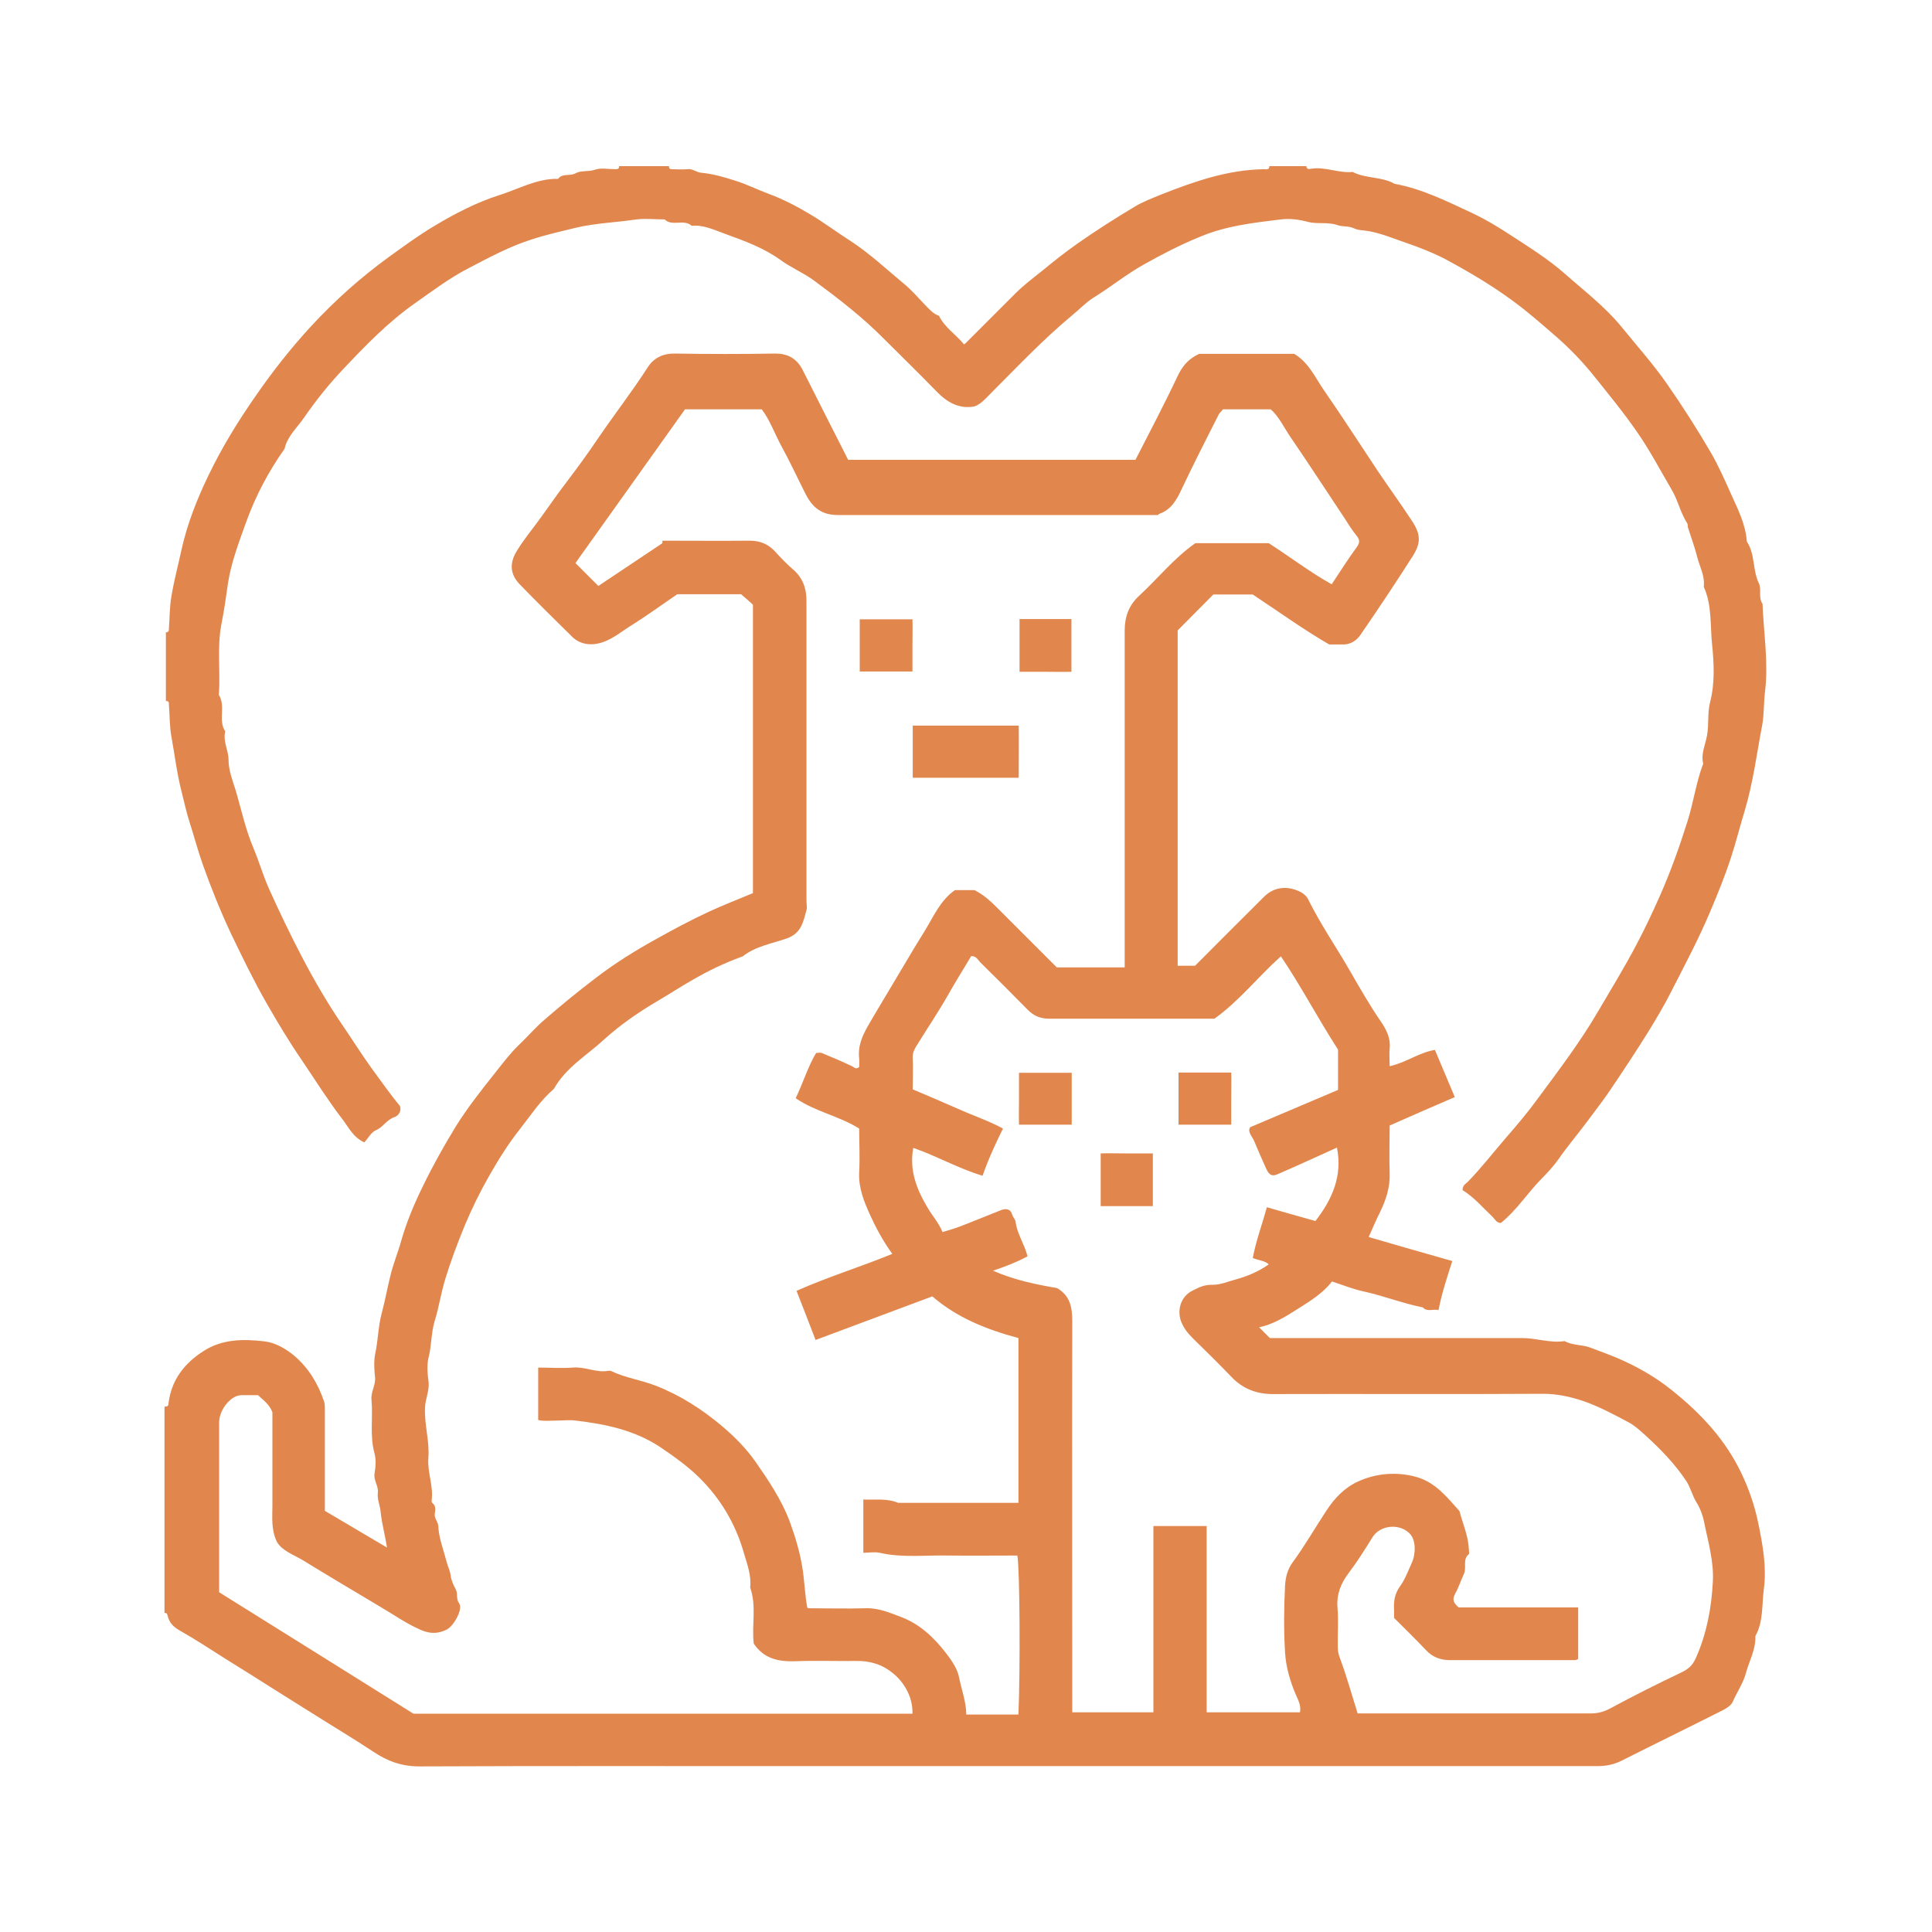
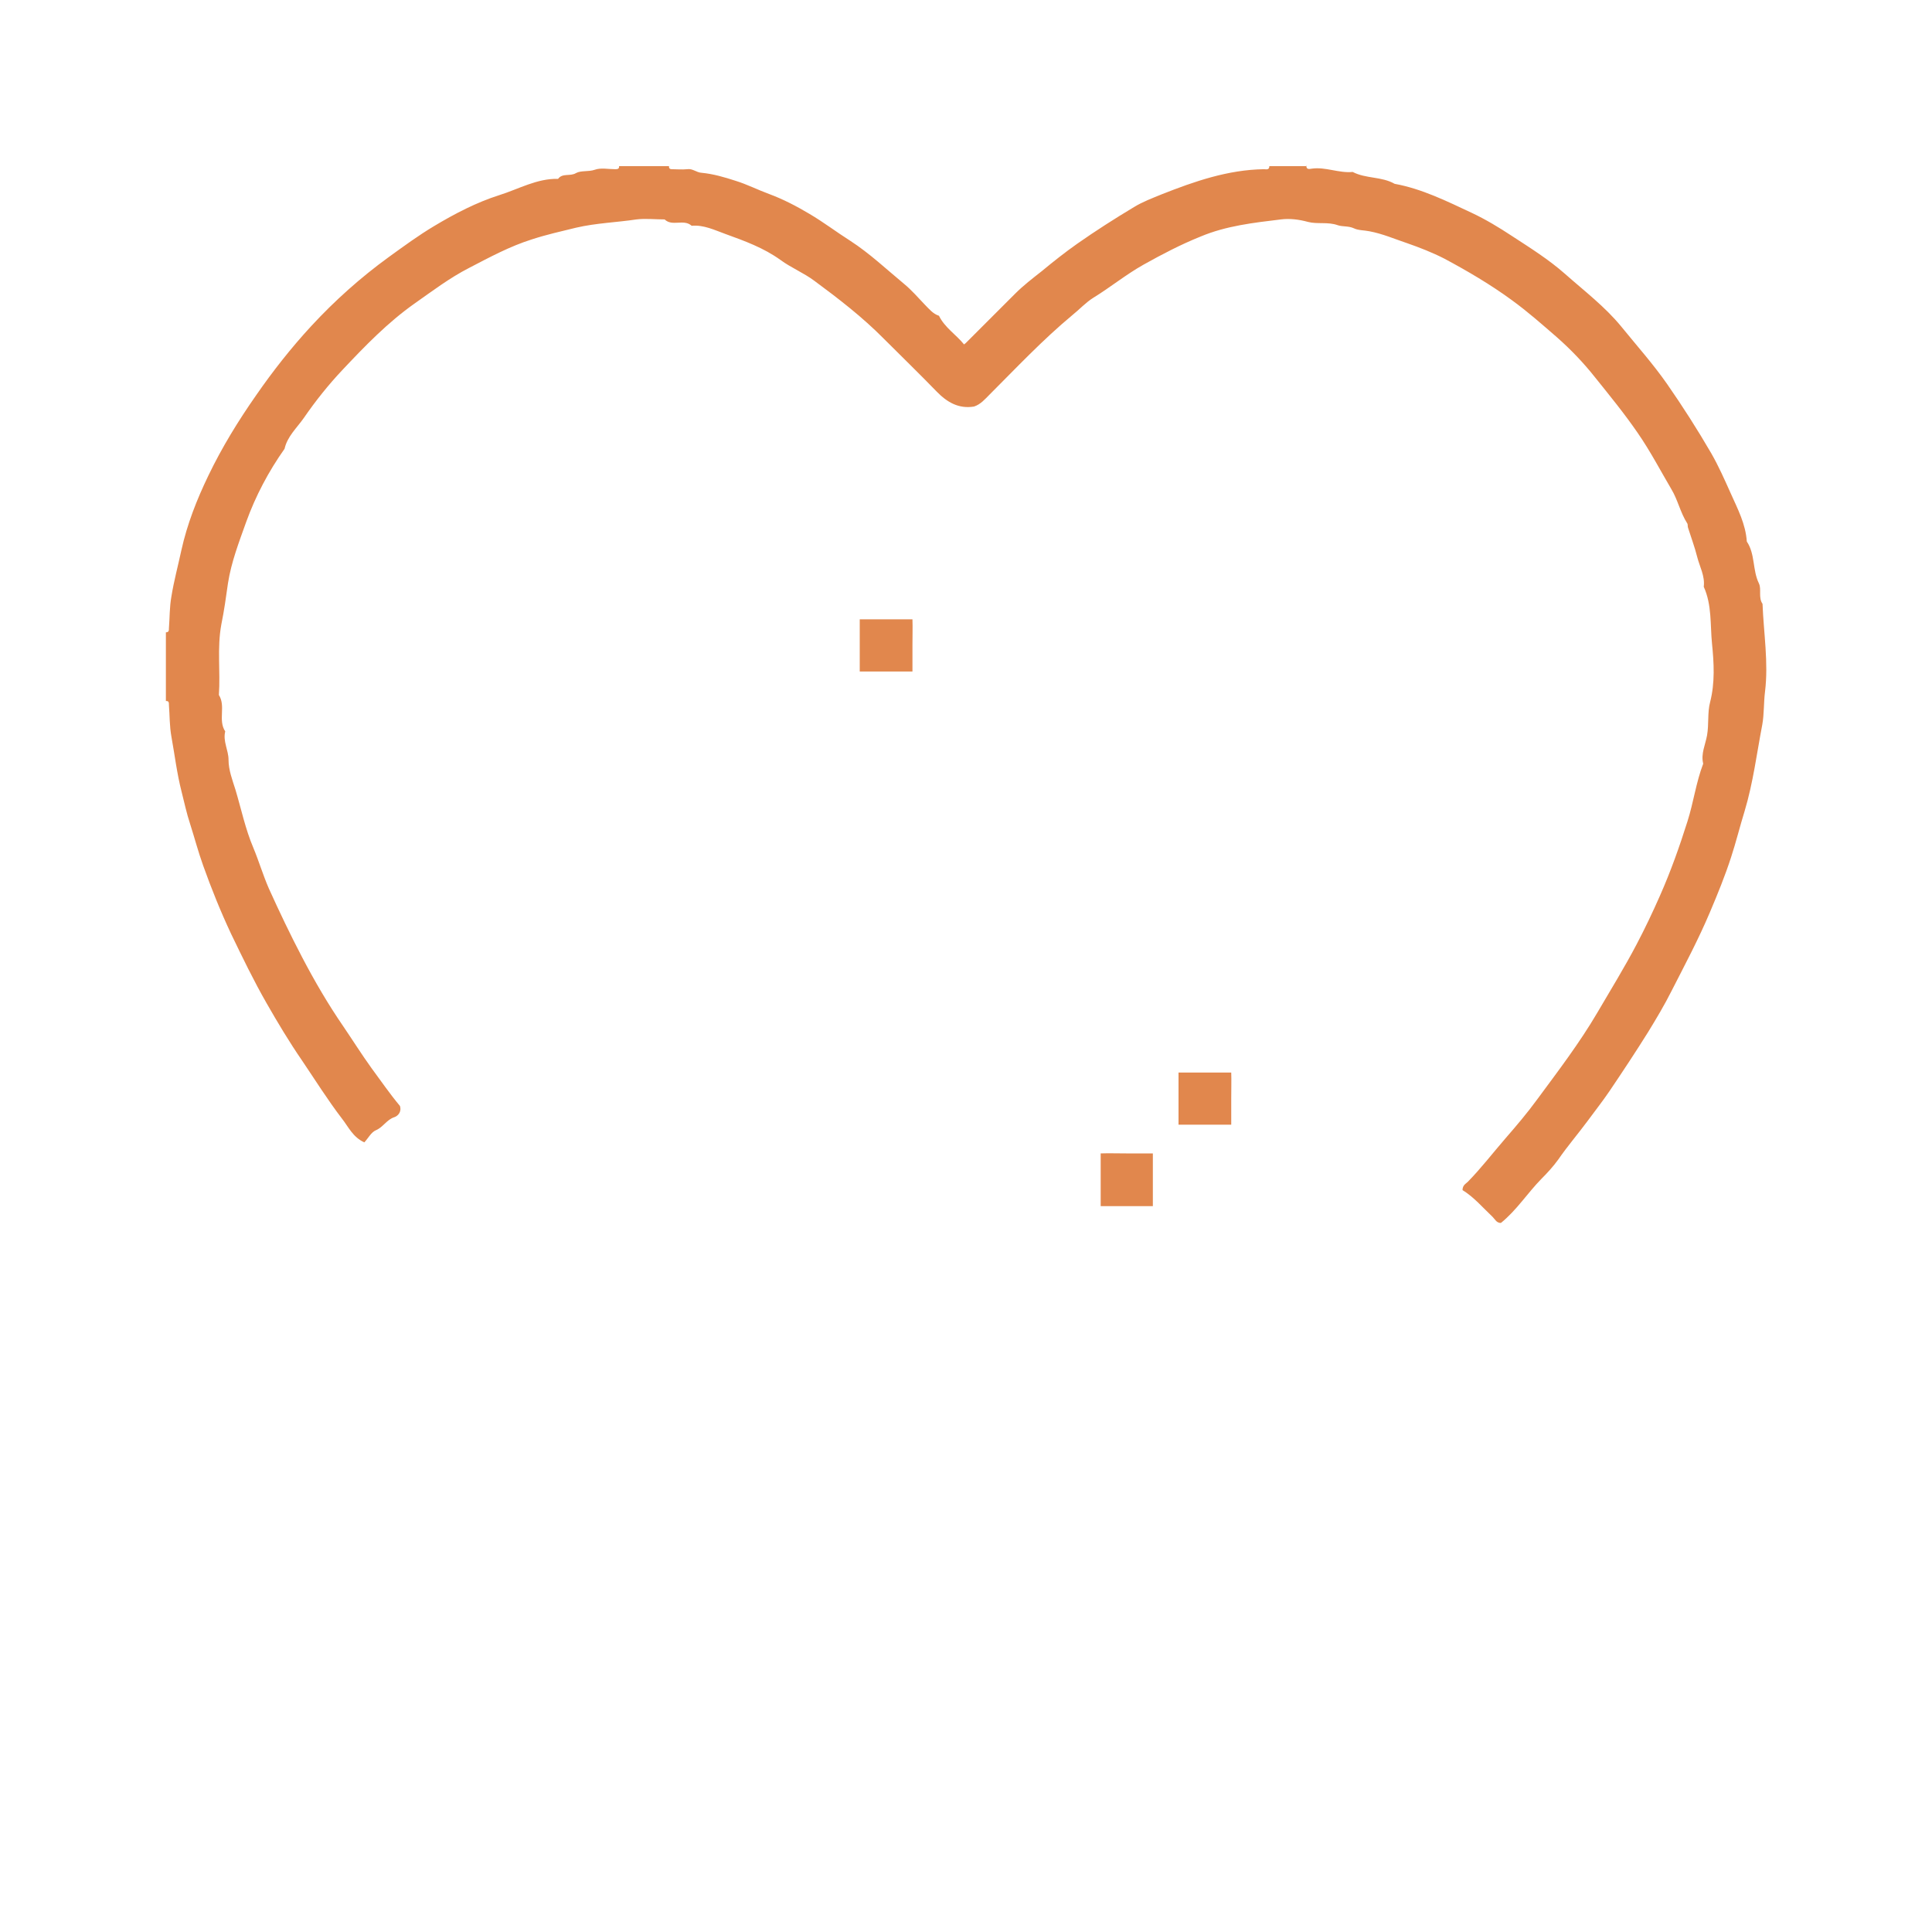
<svg xmlns="http://www.w3.org/2000/svg" id="Capa_1" viewBox="0 0 70 70">
  <defs>
    <style>.cls-1{fill:#e1874d;}</style>
  </defs>
-   <path class="cls-1" d="m6,50.96c.11,0,.1-.07.11-.15.11-.82.57-1.41,1.25-1.85.69-.45,1.46-.45,2.22-.36.38.04.77.26,1.08.52.52.44.86,1.01,1.08,1.65.04.12.03.26.03.38,0,1.21,0,2.41,0,3.59.76.45,1.49.88,2.25,1.33-.07-.47-.19-.88-.23-1.3-.02-.23-.13-.45-.1-.69.03-.24-.16-.44-.12-.69.04-.24.06-.5,0-.73-.18-.64-.05-1.29-.11-1.94-.03-.29.15-.52.13-.8-.03-.28-.05-.58,0-.85.11-.49.11-1.01.24-1.49.12-.44.2-.9.31-1.34.1-.43.27-.83.39-1.26.2-.71.49-1.39.81-2.04.35-.72.75-1.43,1.17-2.12.43-.69.93-1.32,1.43-1.95.27-.34.54-.7.86-1.01.33-.31.62-.66.97-.95.59-.51,1.2-1.01,1.82-1.48.69-.53,1.43-.99,2.19-1.41.63-.35,1.26-.69,1.91-.99.52-.24,1.06-.45,1.59-.67v-10.45c-.12-.11-.26-.24-.43-.38h-2.31c-.56.38-1.09.77-1.65,1.12-.33.2-.63.46-1,.6-.42.16-.85.12-1.15-.17-.65-.64-1.29-1.27-1.92-1.92-.32-.34-.38-.73-.1-1.19.24-.4.54-.76.81-1.13.33-.45.64-.91.98-1.35.4-.53.79-1.06,1.16-1.61.59-.87,1.24-1.7,1.81-2.59.22-.33.55-.49.99-.48,1.21.02,2.42.02,3.62,0,.47,0,.79.19,1,.61.54,1.08,1.09,2.15,1.64,3.24h10.41c.51-1,1.04-2,1.52-3.02.17-.36.39-.64.79-.82h3.44c.54.32.77.88,1.1,1.35.66.95,1.28,1.92,1.92,2.88.41.61.84,1.2,1.24,1.81.33.5.35.81.01,1.33-.6.94-1.22,1.87-1.86,2.8-.15.23-.39.38-.7.36-.15,0-.3,0-.44,0-.95-.55-1.83-1.19-2.77-1.81h-1.43c-.42.43-.85.85-1.29,1.3v12.15h.63c.82-.82,1.65-1.66,2.5-2.5.35-.35.81-.4,1.24-.21.17.07.3.18.36.31.44.89,1,1.7,1.49,2.55.37.64.74,1.29,1.16,1.9.19.28.34.59.3.95-.02.2,0,.41,0,.64.6-.13,1.07-.5,1.64-.59.24.57.47,1.12.72,1.71-.77.33-1.57.68-2.36,1.03,0,.6-.02,1.17,0,1.73.02.5-.13.95-.34,1.39-.15.3-.28.6-.42.92.99.29,2.01.58,3.03.87-.19.59-.38,1.16-.5,1.78-.18-.06-.4.08-.57-.1-.74-.15-1.45-.43-2.19-.59-.36-.08-.7-.22-1.1-.35-.32.42-.79.71-1.25,1-.44.28-.89.56-1.39.66.12.12.22.22.39.39,2.95,0,6.04,0,9.14,0,.52,0,1.02.19,1.54.11.3.17.66.12.97.25.31.12.62.23.93.36.7.3,1.36.67,1.96,1.15,1.13.9,1.98,1.85,2.54,3.02.28.58.49,1.2.62,1.84.16.78.3,1.56.2,2.34-.08.58-.01,1.19-.31,1.73.02.48-.22.89-.34,1.33-.1.38-.33.7-.48,1.05-.08.18-.35.3-.55.4-1.15.58-2.32,1.15-3.47,1.73-.28.14-.56.2-.88.2-9.66,0-19.33,0-28.99,0-4.57,0-9.14-.01-13.7.01-.64,0-1.15-.19-1.66-.53-.74-.49-1.5-.94-2.24-1.41-.42-.26-.84-.53-1.26-.79-.6-.38-1.2-.76-1.8-1.13-.57-.36-1.13-.73-1.71-1.06-.24-.13-.39-.29-.45-.55-.01-.06-.04-.1-.11-.09v-7.47Zm18-31.37c1.04,0,2.1.01,3.16,0,.38,0,.67.12.92.39.2.22.41.44.64.64.38.32.51.72.5,1.21,0,3.6,0,7.21,0,10.81,0,.11.03.23,0,.34-.12.42-.18.83-.71,1.02-.54.19-1.13.28-1.6.65-1.42.52-2.2,1.1-3.12,1.64-.68.4-1.34.86-1.91,1.38-.62.57-1.38,1.01-1.81,1.78-.49.42-.84.96-1.24,1.47-.42.53-.78,1.11-1.11,1.69-.33.58-.62,1.17-.88,1.79-.26.63-.5,1.27-.7,1.92-.16.51-.23,1.03-.39,1.54-.13.43-.11.88-.22,1.32-.07.28-.04.6,0,.9.03.32-.12.6-.13.92-.03.62.17,1.21.12,1.82-.04.52.19,1.02.12,1.54,0,.03,0,.08.03.1.15.12.09.28.08.42,0,.16.12.25.13.41.02.44.19.86.3,1.29.04.17.13.33.15.51.02.17.1.34.18.49.09.16,0,.34.13.52.14.21-.2.81-.45.94-.31.16-.61.16-.93.02-.54-.23-1.01-.57-1.51-.86-.92-.55-1.85-1.1-2.76-1.66-.35-.21-.77-.35-.96-.68-.21-.45-.16-.88-.16-1.3,0-1.13,0-2.26,0-3.39-.1-.28-.33-.44-.52-.62-.2,0-.39,0-.58,0-.11,0-.2.02-.31.09-.28.17-.52.54-.52.91,0,1.36,0,2.72,0,4.08v2.06c2.36,1.47,4.72,2.95,7.04,4.4h18.08c.02-.57-.28-1.12-.7-1.46-.4-.33-.84-.46-1.35-.45-.74.01-1.47-.02-2.21.01-.61.02-1.13-.1-1.49-.64-.08-.67.11-1.36-.13-2.03.05-.44-.11-.85-.23-1.26-.3-1.05-.84-1.96-1.62-2.73-.43-.42-.91-.76-1.41-1.1-.94-.62-1.98-.83-3.06-.96-.22-.03-.45,0-.68,0-.24,0-.48.03-.68-.02v-1.9c.44,0,.85.03,1.26,0,.43-.04.83.19,1.26.12.04,0,.08-.01.11,0,.52.25,1.1.33,1.64.54.89.35,1.68.86,2.39,1.46.45.38.87.8,1.22,1.3.44.63.95,1.39,1.23,2.15.2.54.37,1.11.46,1.67.08.48.09.98.18,1.46.02,0,.03.02.05.02.68,0,1.36.02,2.04,0,.47-.02.87.15,1.29.31.7.26,1.21.75,1.65,1.32.2.26.41.56.47.88.09.45.26.89.26,1.34h1.89c.07-1.63.05-5.3-.04-5.76-.83,0-1.66.01-2.49,0-.83-.02-1.67.09-2.5-.1-.19-.04-.4,0-.59,0v-1.93c.43.02.86-.05,1.26.12h4.36v-5.97c-1.16-.31-2.23-.74-3.12-1.51-1.42.53-2.81,1.05-4.23,1.58-.23-.6-.45-1.17-.69-1.78,1.12-.5,2.3-.86,3.47-1.34-.34-.47-.59-.94-.81-1.42-.22-.49-.42-.98-.39-1.54.03-.52,0-1.05,0-1.58-.73-.46-1.59-.61-2.3-1.1.27-.56.44-1.14.74-1.64.09,0,.15-.02.2,0,.37.15.74.31,1.1.48.08.04.14.13.26.03,0-.09.01-.21,0-.31-.05-.42.09-.77.29-1.13.25-.44.52-.88.78-1.32.44-.73.86-1.46,1.31-2.18.32-.52.56-1.1,1.09-1.47h.71c.47.24.77.6,1.1.92.64.64,1.28,1.28,1.88,1.88h2.46c0-4.09,0-8.14,0-12.2,0-.5.15-.92.52-1.26.68-.63,1.27-1.37,2.04-1.91h2.66c.79.51,1.51,1.06,2.28,1.49.31-.47.59-.91.89-1.32.12-.16.15-.27.02-.43-.18-.22-.33-.47-.48-.7-.64-.96-1.27-1.93-1.92-2.88-.24-.35-.42-.75-.72-1.01h-1.73c-.05.07-.11.12-.15.18-.46.91-.92,1.81-1.35,2.72-.18.39-.38.74-.81.89-.02,0-.03.03-.04.04-3.86,0-7.73,0-11.6,0-.56,0-.9-.24-1.16-.74-.3-.59-.58-1.2-.9-1.78-.24-.45-.41-.93-.7-1.31h-2.78c-1.35,1.9-2.69,3.77-3.97,5.57.31.31.57.57.83.83.73-.49,1.5-1,2.32-1.55Zm14.84,42.45h2.95v-6.75h1.93v6.75h3.38c.05-.25-.07-.45-.15-.64-.21-.49-.36-1.01-.39-1.53-.05-.81-.04-1.62,0-2.43.02-.28.08-.57.28-.84.44-.6.81-1.25,1.22-1.87.29-.44.64-.82,1.14-1.05.67-.31,1.42-.36,2.11-.17.71.2,1.12.74,1.57,1.24.12.46.32.9.34,1.39,0,.06.02.14,0,.17-.24.19-.07.48-.18.72-.11.23-.19.49-.32.72-.12.22-.04.34.13.49h4.33v1.87s-.08.04-.11.04c-1.51,0-3.02,0-4.53,0-.33,0-.63-.1-.87-.36-.38-.4-.77-.78-1.16-1.17,0-.09,0-.19,0-.28-.02-.32.02-.6.22-.87.18-.25.29-.56.42-.84.16-.36.14-.82-.05-1.04-.36-.41-1.1-.35-1.38.12-.27.44-.55.88-.86,1.29-.28.37-.44.77-.4,1.25.04.47,0,.94.01,1.41,0,.14.02.27.08.42.24.65.43,1.33.64,2,2.82,0,5.64,0,8.45,0,.26,0,.48-.06.72-.19.83-.45,1.67-.87,2.53-1.28.27-.13.43-.25.56-.55.39-.88.56-1.8.61-2.75.02-.36-.02-.72-.09-1.09-.06-.35-.15-.69-.22-1.04-.05-.27-.15-.53-.28-.74-.15-.24-.21-.52-.36-.76-.42-.64-.95-1.18-1.51-1.69-.18-.16-.37-.34-.6-.46-.52-.28-1.05-.56-1.61-.76-.48-.16-.96-.27-1.48-.27-3.26.02-6.53,0-9.79.01-.59,0-1.09-.19-1.5-.62-.46-.48-.93-.94-1.4-1.4-.18-.18-.33-.36-.43-.62-.15-.42,0-.89.4-1.1.35-.18.48-.22.76-.22.27,0,.52-.11.78-.18.44-.12.86-.29,1.24-.56-.15-.14-.37-.14-.58-.23.12-.64.35-1.24.51-1.84.58.17,1.16.33,1.76.5.6-.77.99-1.63.78-2.66-.71.32-1.42.65-2.14.96-.2.09-.31.05-.42-.19-.15-.33-.3-.67-.44-1.01-.06-.15-.26-.34-.14-.5,1.1-.47,2.14-.91,3.18-1.35v-1.46c-.73-1.13-1.34-2.3-2.07-3.38-.84.75-1.51,1.62-2.41,2.26-1.98,0-3.98,0-5.98,0-.32,0-.56-.1-.78-.32-.57-.58-1.14-1.15-1.72-1.72-.09-.09-.14-.23-.33-.23-.26.44-.54.88-.8,1.34-.37.66-.8,1.29-1.2,1.94-.07.12-.13.24-.12.41.02.38,0,.75,0,1.14.54.23,1.09.46,1.63.7.55.25,1.13.44,1.64.72-.28.57-.53,1.11-.74,1.71-.87-.26-1.67-.72-2.51-1.01-.15.81.12,1.5.52,2.17.17.29.4.54.54.88.2-.06.41-.12.6-.19.5-.19,1-.4,1.51-.6.2-.08.36-.04.41.15.03.11.12.17.13.29.06.43.32.79.43,1.23-.39.21-.8.37-1.25.52.77.34,1.56.5,2.32.63.48.28.55.71.55,1.2-.01,4.53,0,9.06,0,13.59v.58Z" />
  <path class="cls-1" d="m47.33,6c0,.16.12.12.2.11.5-.07.98.17,1.48.12.48.25,1.05.16,1.52.43.99.18,1.89.63,2.79,1.05.51.24.99.53,1.46.84.66.43,1.33.85,1.92,1.37.7.62,1.45,1.19,2.04,1.91.56.69,1.15,1.35,1.66,2.08.57.82,1.1,1.65,1.6,2.51.27.47.49.97.71,1.46.25.56.54,1.11.58,1.74.31.46.2,1.03.44,1.52.1.21-.03.51.13.74.04,1.06.22,2.12.09,3.18-.05.4-.03.81-.1,1.2-.2,1.04-.33,2.1-.64,3.13-.17.55-.31,1.12-.49,1.67-.22.68-.49,1.34-.77,2-.41.97-.9,1.89-1.38,2.83-.26.52-.56,1.02-.86,1.51-.45.72-.92,1.43-1.4,2.14-.25.37-.53.72-.8,1.09-.34.46-.72.9-1.05,1.38-.18.25-.4.49-.61.7-.51.52-.9,1.14-1.47,1.6-.16,0-.21-.13-.3-.22-.36-.34-.68-.72-1.09-.97,0-.18.12-.23.19-.3.49-.5.91-1.05,1.37-1.58.4-.46.79-.92,1.14-1.4.76-1.03,1.54-2.05,2.19-3.16.48-.82.98-1.63,1.42-2.47.3-.57.58-1.16.84-1.75.39-.88.71-1.78,1-2.7.22-.69.31-1.41.57-2.09-.09-.36.08-.69.14-1.03.07-.4.01-.82.11-1.2.18-.7.14-1.42.07-2.11-.07-.69,0-1.41-.3-2.07.05-.39-.15-.73-.24-1.09-.09-.36-.22-.7-.33-1.05-.02-.05,0-.12-.03-.16-.25-.39-.34-.85-.57-1.23-.4-.68-.77-1.39-1.22-2.04-.48-.7-1.02-1.36-1.55-2.02-.42-.53-.88-1.01-1.38-1.45-.53-.46-1.06-.93-1.64-1.35-.78-.57-1.6-1.05-2.44-1.5-.43-.22-.89-.4-1.35-.56-.45-.15-.88-.34-1.36-.43-.19-.04-.41-.03-.57-.11-.2-.09-.4-.05-.58-.11-.36-.13-.74-.03-1.08-.12-.33-.09-.66-.13-.98-.09-.99.12-1.98.23-2.91.62-.72.29-1.39.64-2.07,1.02-.64.36-1.2.82-1.82,1.2-.27.17-.5.42-.76.63-1.07.89-2.02,1.9-3,2.88-.17.17-.32.35-.56.43-.55.09-.97-.15-1.35-.54-.63-.65-1.28-1.28-1.92-1.92-.77-.78-1.64-1.45-2.52-2.1-.39-.29-.84-.47-1.22-.75-.61-.44-1.3-.69-1.99-.94-.39-.14-.79-.34-1.23-.3-.29-.26-.7.04-.98-.23-.34,0-.69-.04-1.02,0-.73.11-1.46.13-2.19.3-.53.13-1.07.25-1.59.42-.8.25-1.54.65-2.29,1.04-.7.36-1.32.83-1.96,1.28-.98.69-1.81,1.55-2.62,2.41-.51.54-.98,1.13-1.4,1.74-.25.36-.6.67-.7,1.12-.58.82-1.05,1.71-1.39,2.65-.26.73-.54,1.45-.66,2.22-.07.5-.14,1-.24,1.49-.16.86-.03,1.71-.09,2.56.26.41-.04.91.23,1.32-.09.36.12.68.12,1.03,0,.37.14.73.25,1.08.21.7.36,1.43.65,2.11.2.48.35.99.56,1.47.38.84.78,1.68,1.21,2.5.45.86.94,1.7,1.49,2.5.34.5.66,1.01,1.02,1.51.34.46.67.94,1.03,1.37.07.22-.08.37-.21.41-.27.09-.4.36-.66.47-.17.07-.28.29-.42.44-.42-.19-.58-.57-.81-.86-.52-.68-.97-1.4-1.45-2.11-.46-.67-.88-1.37-1.28-2.07-.47-.82-.88-1.67-1.29-2.52-.38-.81-.71-1.63-1.01-2.47-.18-.5-.31-1-.47-1.5-.13-.39-.21-.78-.31-1.17-.17-.66-.25-1.34-.37-2-.07-.39-.06-.76-.09-1.15,0-.08,0-.15-.11-.14v-2.49c.11,0,.11-.07.11-.15.03-.38.02-.76.09-1.15.09-.56.24-1.11.36-1.67.21-.95.56-1.84.98-2.71.49-1.02,1.08-1.98,1.73-2.91.61-.88,1.27-1.72,2-2.51.85-.92,1.79-1.76,2.81-2.5.54-.39,1.07-.78,1.64-1.12.75-.45,1.54-.86,2.36-1.12.7-.22,1.37-.61,2.13-.59.16-.22.44-.08.65-.21.18-.1.45-.04.68-.12.22-.08.49-.02.73-.02.08,0,.16,0,.15-.11h1.81c-.01.07.03.11.09.11.19,0,.38.02.57,0,.2-.03.33.12.52.13.42.04.83.16,1.23.29.42.13.81.33,1.22.48.51.19.99.44,1.46.72.51.3.98.66,1.47.97.71.46,1.31,1.03,1.95,1.56.28.23.51.5.76.76.15.15.29.33.51.4.21.43.62.68.91,1.04.02-.02.03-.03.05-.04.6-.6,1.2-1.2,1.8-1.8.3-.3.64-.56.97-.82.41-.34.84-.68,1.28-.99.67-.47,1.36-.91,2.06-1.33.31-.19.66-.32,1-.46,1.19-.47,2.4-.89,3.7-.91.08,0,.2.04.2-.11h1.36Z" />
-   <path class="cls-1" d="m33.07,28.18v-1.89h3.84c.01.61,0,1.24,0,1.89h-3.84Z" />
  <path class="cls-1" d="m31.15,24.33v-1.89h1.91c.01.29,0,.6,0,.92,0,.32,0,.64,0,.97h-1.92Z" />
-   <path class="cls-1" d="m36.93,22.43h1.89v1.91c-.29.01-.6,0-.91,0-.32,0-.64,0-.97,0v-1.92Z" />
-   <path class="cls-1" d="m38.83,38.86v1.89h-1.91c-.01-.29,0-.6,0-.91,0-.32,0-.64,0-.97h1.92Z" />
  <path class="cls-1" d="m42.7,40.75v-1.89h1.91c.01.29,0,.6,0,.92,0,.32,0,.63,0,.97h-1.92Z" />
  <path class="cls-1" d="m41.77,43.7h-1.89v-1.91c.29-.01.6,0,.92,0,.32,0,.64,0,.97,0v1.92Z" />
</svg>